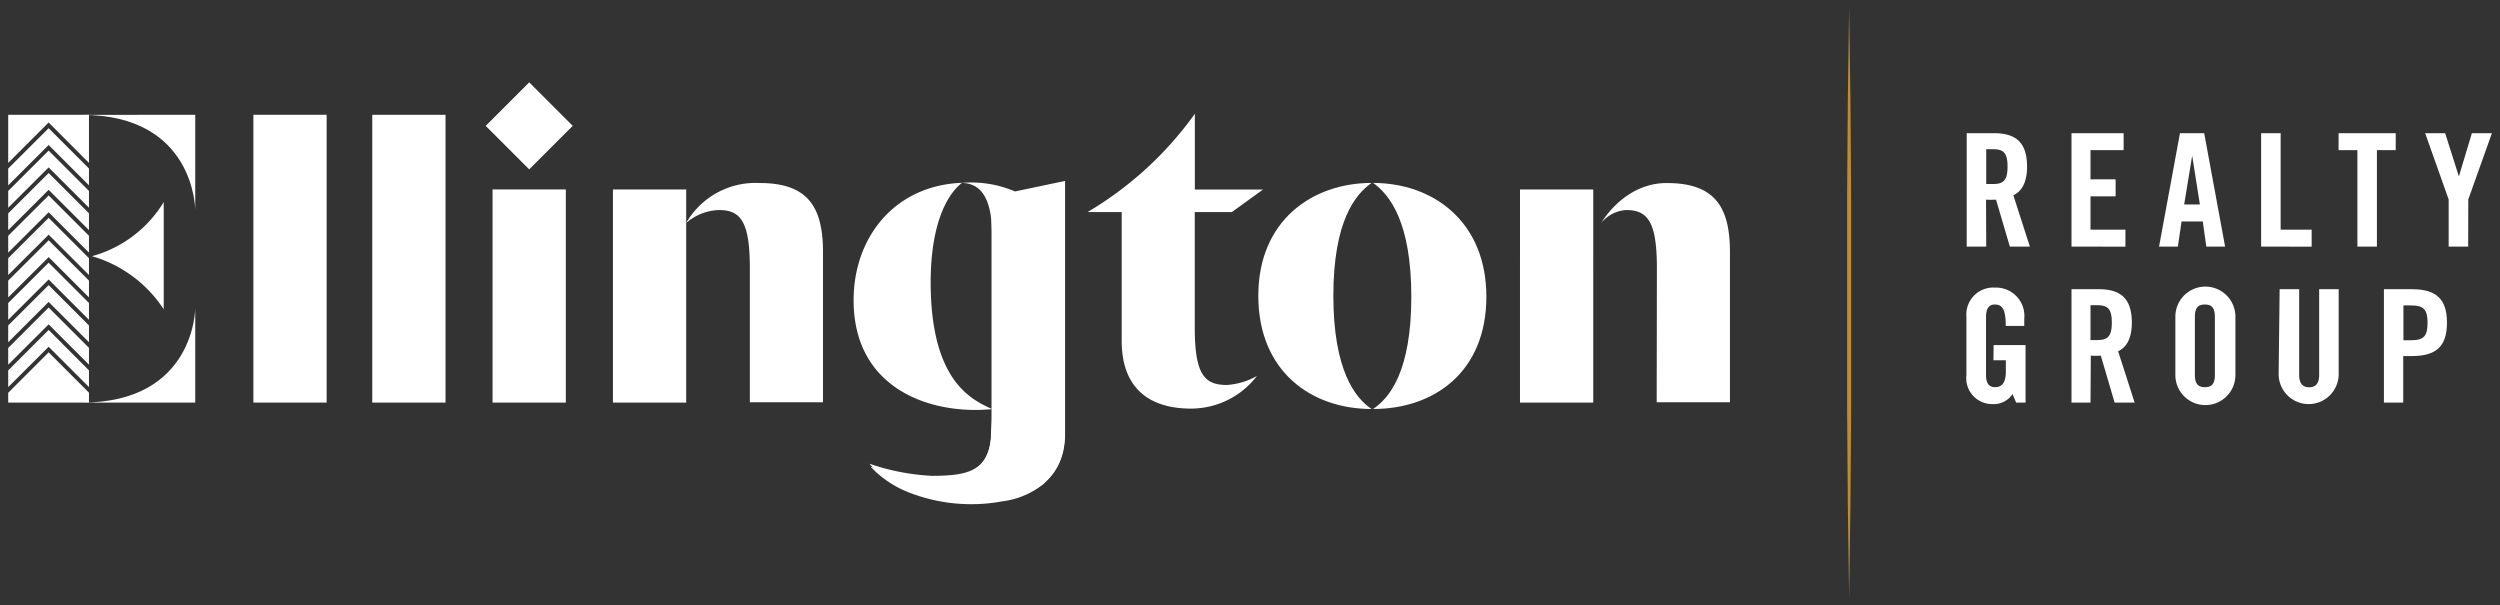
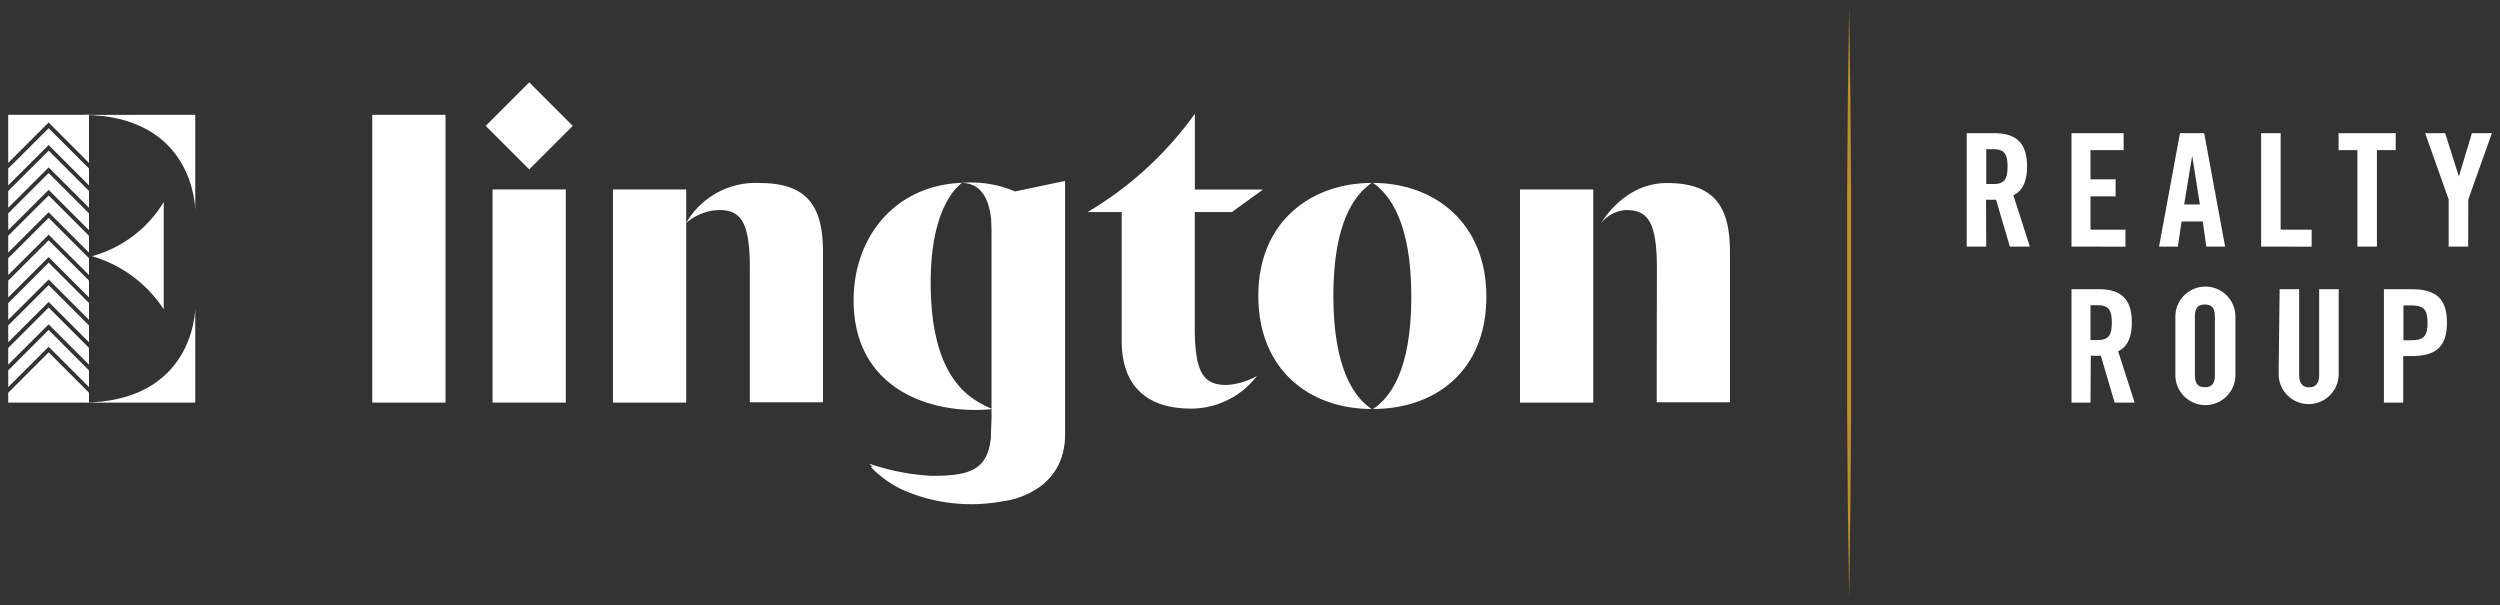
<svg xmlns="http://www.w3.org/2000/svg" id="Layer_1" data-name="Layer 1" viewBox="0 0 249.82 60.5">
  <rect x="0" y="0" width="249.82" height="60.5" fill="#333333" stroke="none" />
  <defs>
    <style>.cls-1{fill:#fff;}.cls-2{fill:#c08d2c;}</style>
  </defs>
  <title>Ellington_Realty_Group_Logo_Reversed</title>
  <path class="cls-1" d="M87,46.64a31.76,31.76,0,0,0,3.89.84,25,25,0,0,0,4.93,0c2-.22,3.07-1.57,3.2-3.76,0-.71.06-1.43.06-2.14q0-9.76,0-19.53a6.5,6.5,0,0,0-.1-1.58,16.48,16.48,0,0,0-.72-1.9c1.21,0,2.47.89,3.9.53s2.72-.58,4.2-.89v.82q0,12,0,24a6.41,6.41,0,0,1-2.13,5.37,8.2,8.2,0,0,1-4.08,1.7,17.1,17.1,0,0,1-9.4-.92A10.49,10.49,0,0,1,87,46.64Z" />
  <path class="cls-1" d="M16.36,20.19A12.12,12.12,0,0,1,9.19,25.6a12.81,12.81,0,0,1,7.17,5.31Z" />
  <path class="cls-1" d="M19.51,11.47V21s0-9.52-11.32-9.52Z" />
  <path class="cls-1" d="M8.19,40.23c11.29,0,11.32-9.42,11.32-9.42v9.42Z" />
-   <path class="cls-1" d="M25.32,11.47h7.32V40.23H25.32Z" />
+   <path class="cls-1" d="M25.32,11.47h7.32H25.32Z" />
  <path class="cls-1" d="M37.2,11.47h7.32V40.23H37.2Z" />
  <path class="cls-1" d="M49.22,18.93h7.32V40.23H49.22Z" />
  <path class="cls-1" d="M61.25,18.93h7.32V40.23H61.25ZM74.93,26.8c0-4.61-.9-5.81-3.06-5.81a5.22,5.22,0,0,0-3.31,1.3,8,8,0,0,1,7.37-4c4.86,0,6.31,2.46,6.31,6.91v15H74.93Z" />
  <path class="cls-1" d="M96.13,18.27C94.53,19.52,93,22.59,93,28.2c0,10,4.19,11.77,6.14,12.68C93.19,41.48,85.3,39,85.3,30,85.3,23.7,89.42,18.51,96.13,18.27Zm-3,29.28c4.41,0,6-.8,6-5.46V23.49c0-3.11-.78-5.21-3.07-5.21a11.16,11.16,0,0,1,5.37.85l5-1.05V43.34c0,4.41-3.06,6.91-9.42,6.91-7.11,0-10.12-3.91-10.12-3.91A22.56,22.56,0,0,0,93.12,47.55Z" />
  <path class="cls-1" d="M119,40.83c-4,0-6.91-1.9-6.91-6.76V21.19h-3.41a35.21,35.21,0,0,0,10.72-9.82v7.57h6.81l-3.11,2.25h-3.71V32.76c0,4.71,1,5.71,3.21,5.71a7.09,7.09,0,0,0,3-.9A8.29,8.29,0,0,1,119,40.83Z" />
  <path class="cls-1" d="M137.06,18.28c-1.65,1.15-3.82,3.86-3.82,11.27s2.16,10.22,3.82,11.32c-6.09,0-11.32-3.81-11.32-11.32S131.14,18.28,137.06,18.28Zm.15,0c6,0,11.32,3.86,11.32,11.37s-5.21,11.22-11.32,11.22c1.65-1.1,3.82-3.76,3.82-11.22S138.86,19.44,137.21,18.28Z" />
  <path class="cls-1" d="M151.89,18.93h7.32V40.23h-7.32Zm13.68,7.87c0-4.61-.9-5.81-3.06-5.81a3.45,3.45,0,0,0-2.51,1.3c.7-1.15,2.91-4,6.56-4,4.86,0,6.31,2.46,6.31,6.91v15h-7.32Z" />
  <rect class="cls-1" x="49.81" y="9.5" width="6.15" height="6.15" transform="translate(24.38 -33.71) rotate(45)" />
  <path class="cls-1" d="M198.48,24.64h-1.95V13.31h2.73c2.18,0,3.3.93,3.3,3.34,0,1.82-.71,2.56-1.37,2.86l1.65,5.13h-2l-1.38-4.69a9.27,9.27,0,0,1-1,0Zm0-6.25h.69c1.05,0,1.44-.39,1.44-1.74s-.39-1.74-1.44-1.74h-.69Z" />
  <path class="cls-1" d="M207,24.64V13.31h5.21V15H208.9v2.92h2.51v1.7H208.9v3.33h3.49v1.7Z" />
  <path class="cls-1" d="M217.63,24.64h-1.88l2.09-11.33h2.42l2.09,11.33h-1.88l-.35-2.51H218Zm.63-4.21h1.57l-.77-4.87h0Z" />
  <path class="cls-1" d="M225.95,24.64V13.31h1.95v9.64H231v1.7Z" />
  <path class="cls-1" d="M235.57,15h-1.88V13.31h5.71V15h-1.88v9.64h-1.95Z" />
  <path class="cls-1" d="M246.64,24.64h-1.95V19.93l-2.35-6.62h2l1.37,4.32h0l1.3-4.32h2l-2.36,6.62Z" />
-   <path class="cls-1" d="M199.22,34.48h3.19v5.75h-.94l-.36-.85a2.26,2.26,0,0,1-2,1,2.59,2.59,0,0,1-2.61-2.9V31.64a2.69,2.69,0,0,1,2.86-2.9,2.83,2.83,0,0,1,2.92,3.11v.72h-1.85c0-1.7-.35-2.14-1.11-2.14-.47,0-.86.28-.86,1.24V37.5c0,.72.24,1.19.91,1.19s1.07-.44,1.07-1.57V36h-1.24Z" />
  <path class="cls-1" d="M208.9,40.23H207V28.9h2.73c2.18,0,3.3.93,3.3,3.34,0,1.82-.71,2.56-1.37,2.86l1.65,5.13h-2l-1.38-4.69a9.27,9.27,0,0,1-1,0Zm0-6.25h.69c1.05,0,1.44-.39,1.44-1.74s-.39-1.74-1.44-1.74h-.69Z" />
  <path class="cls-1" d="M217.38,31.64a3,3,0,0,1,6,0v5.84a3,3,0,0,1-6,0Zm1.95,5.79c0,.85.25,1.26,1,1.26s1-.41,1-1.26V31.69c0-.85-.25-1.26-1-1.26s-1,.41-1,1.26Z" />
  <path class="cls-1" d="M227.8,28.9h1.95v8.56c0,.83.33,1.24,1,1.24s1-.41,1-1.24V28.9h1.95v8.48a3,3,0,1,1-6,0Z" />
  <path class="cls-1" d="M238.22,40.23V28.9H241c2.4,0,3.52.93,3.52,3.34s-1.11,3.34-3.52,3.34h-.85v4.65ZM240.17,34h.75c1.27,0,1.66-.39,1.66-1.74s-.39-1.74-1.66-1.74h-.75Z" />
  <path class="cls-2" d="M184.78.73l.13,9.22.07,9.46,0,10.84c0,3.69,0,7.38,0,10.84l-.07,9.46-.13,9.22-.13-9.22-.07-9.46c0-3.46,0-7.15,0-10.84l0-10.84.07-9.46Z" />
  <polygon class="cls-1" points="4.86 26.25 0.82 30.28 0.82 31.96 4.86 27.93 8.89 31.96 8.89 30.28 4.86 26.25" />
  <polygon class="cls-1" points="4.86 28.49 0.82 32.52 0.82 34.2 4.86 30.17 8.89 34.2 8.89 32.52 4.86 28.49" />
  <polygon class="cls-1" points="4.86 24.01 0.82 28.04 0.82 29.72 4.86 25.69 8.89 29.72 8.89 28.04 4.86 24.01" />
  <polygon class="cls-1" points="4.86 30.73 0.82 34.77 0.82 36.44 4.86 32.41 8.89 36.44 8.89 34.76 4.86 30.73" />
  <polygon class="cls-1" points="8.89 38.68 8.89 37.01 4.86 32.97 0.82 37.01 0.82 38.68 4.86 34.65 8.89 38.68" />
  <polygon class="cls-1" points="4.86 21.77 0.82 25.8 0.82 27.48 4.86 23.45 8.89 27.48 8.89 25.8 4.86 21.77" />
  <polygon class="cls-1" points="4.86 19.53 0.82 23.56 0.82 25.24 4.86 21.21 8.89 25.24 8.89 23.56 4.86 19.53" />
  <polygon class="cls-1" points="4.86 12.81 0.82 16.84 0.82 18.52 4.86 14.49 8.89 18.52 8.89 16.84 4.86 12.81" />
  <polygon class="cls-1" points="4.86 35.21 0.82 39.25 0.82 40.23 8.89 40.23 8.89 39.24 4.86 35.21" />
  <polygon class="cls-1" points="4.86 12.24 8.89 16.28 8.89 11.47 0.82 11.47 0.82 16.28 4.86 12.24" />
  <polygon class="cls-1" points="4.86 15.05 0.82 19.08 0.82 20.76 4.86 16.73 8.89 20.76 8.89 19.08 4.86 15.05" />
  <polygon class="cls-1" points="4.86 17.29 0.82 21.32 0.82 23 4.86 18.97 8.89 23 8.89 21.32 4.86 17.29" />
</svg>